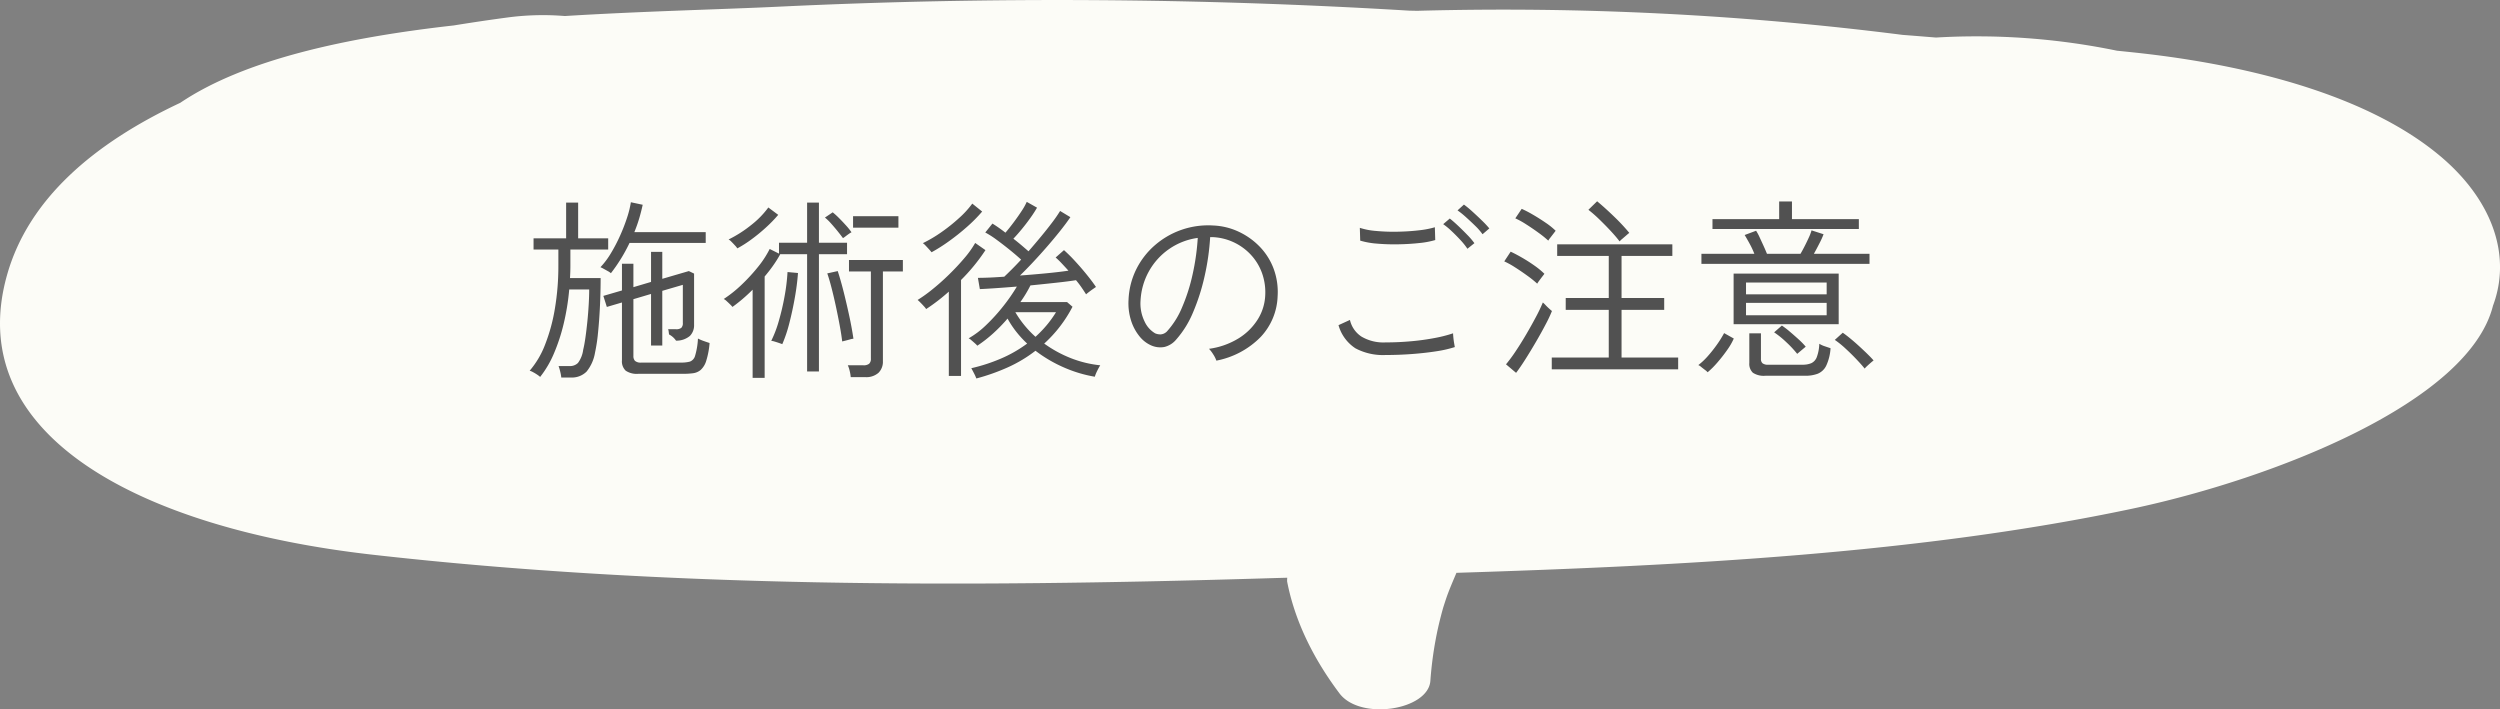
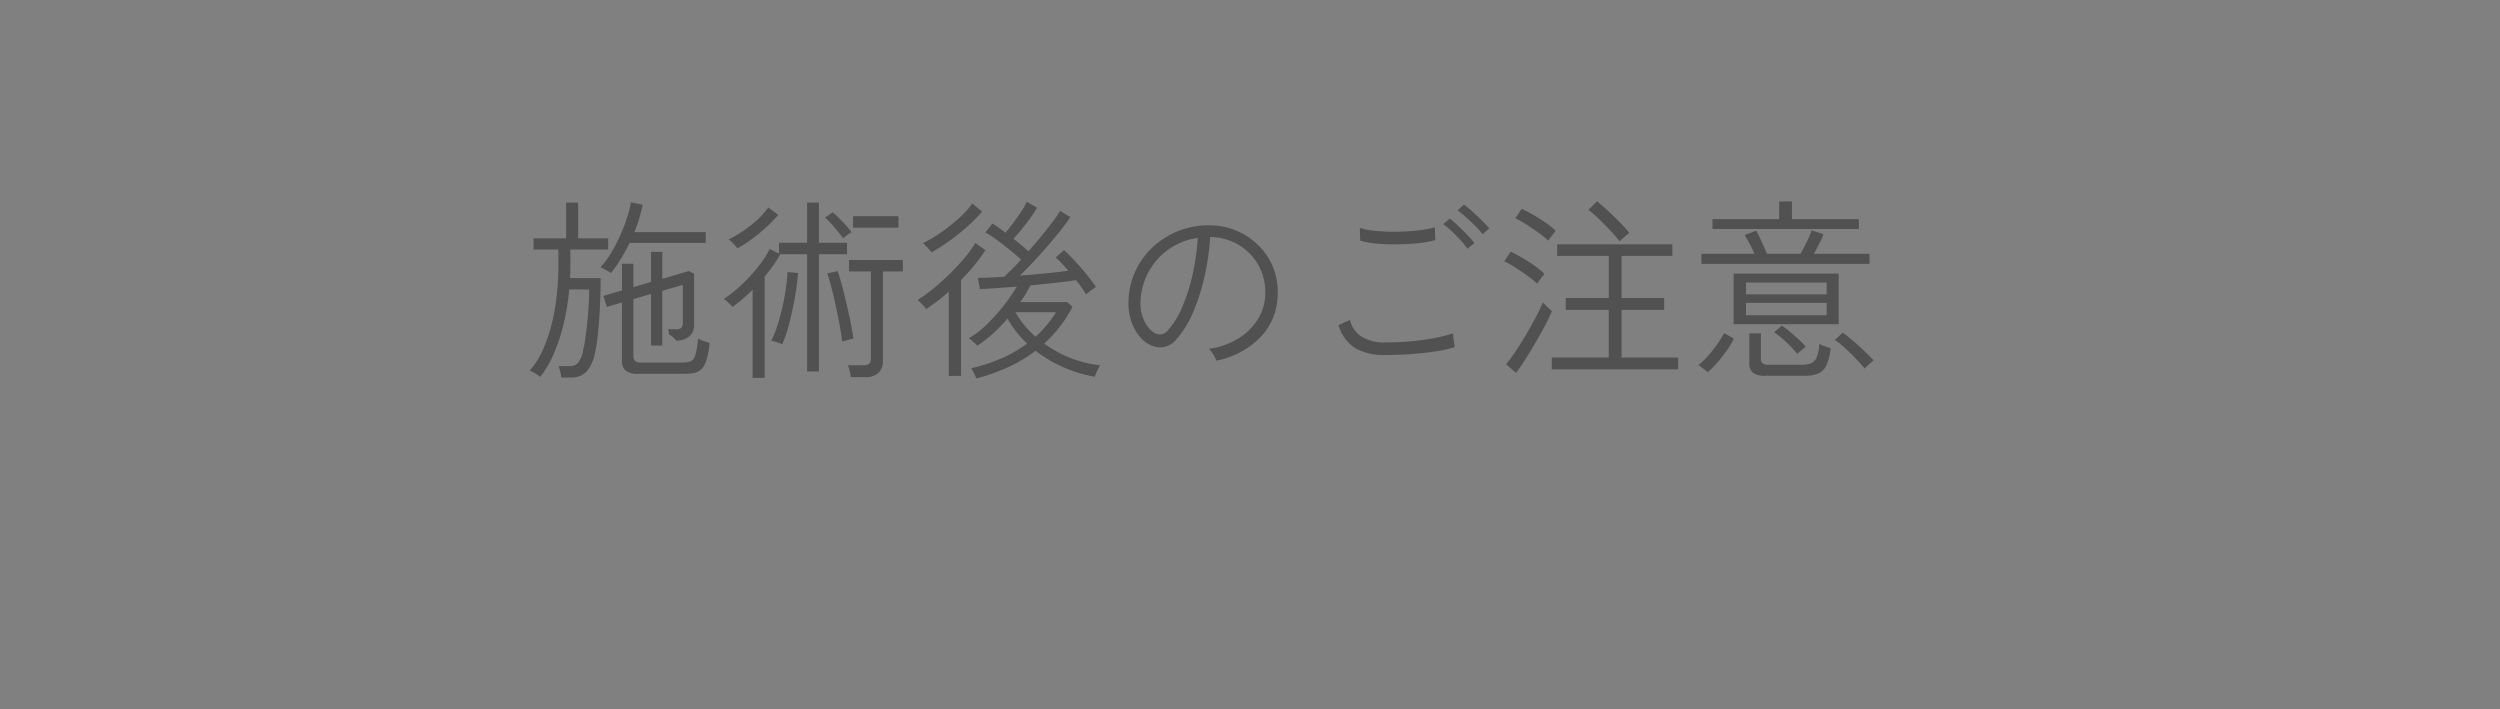
<svg xmlns="http://www.w3.org/2000/svg" width="515.81" height="146.351" viewBox="0 0 515.81 146.351">
  <rect x="0" y="0" width="515.81" height="146.351" fill="#808080" stroke="none" />
  <defs>
    <clipPath id="a">
      <rect width="515.81" height="146.351" fill="none" />
    </clipPath>
  </defs>
  <g transform="translate(0 0)">
    <g clip-path="url(#a)">
-       <path d="M503.273,32.037C489.049,20.208,466.2,13.932,443.607,11.2c-2.267-.274-4.548-.507-6.829-.74a143.018,143.018,0,0,0-37.342-2.714c-2.294-.187-4.589-.374-6.887-.549A652.808,652.808,0,0,0,292.393,2.231c-.543-.012-1.091-.021-1.634-.033a1202.745,1202.745,0,0,0-129.694-.84c-12.464.6-28.2.944-44.54,1.949a55.283,55.283,0,0,0-11.826.3C101,4.1,97.3,4.654,93.613,5.249,71.446,7.743,50.438,12.281,37.189,21.214,19.324,29.6,5.93,41.04,1.49,56.606c-9.465,33.169,27.42,52.405,75.318,57.834,60.505,6.85,122.56,6.725,183.784,4.9,1.657-.05,3.336-.1,5-.145a6.09,6.09,0,0,0-.031.761c1.545,8.018,5.316,15.807,10.807,23.106,4.274,5.678,18.31,3.462,18.75-2.585a76.2,76.2,0,0,1,1.136-8.745q.444-2.351,1.055-4.684c.153-.6.319-1.2.489-1.791.04-.108.436-1.363.5-1.538.615-1.862,1.432-3.7,2.2-5.532,47.058-1.48,95.769-4,139.321-13.209,29.3-6.2,69.557-21.971,74.545-41.91,3.987-10.678-.427-22.167-11.085-31.028Z" transform="translate(0.001 0.001)" fill="#fcfcf7" />
-     </g>
+       </g>
  </g>
  <path d="M23.52,2.04a4.089,4.089,0,0,1-2.58-.64,2.648,2.648,0,0,1-.78-2.16V-12.68l-3.12.92-.72-2.28,3.84-1.12v-5.52h2.36v4.84l3.64-1.08v-6.2h2.32v5.56l5.48-1.6,1.08.52V-8.08a3.108,3.108,0,0,1-.86,2.3,4.329,4.329,0,0,1-2.86.98,3.969,3.969,0,0,0-1.44-1.28q-.04-.24-.08-.58a1.6,1.6,0,0,0-.12-.5h1.6a1.718,1.718,0,0,0,1.12-.28,1.346,1.346,0,0,0,.32-1.04v-7.84l-4.24,1.24V-3.8H26.16V-14.44l-3.64,1.08V-1.64a1.453,1.453,0,0,0,.32,1,1.775,1.775,0,0,0,1.32.36h8.2a6.8,6.8,0,0,0,1.82-.2,1.779,1.779,0,0,0,1.08-1.24,14.923,14.923,0,0,0,.58-3.52,8.545,8.545,0,0,0,1.16.5q.72.26,1.24.42a16.588,16.588,0,0,1-.7,3.7A4.16,4.16,0,0,1,36.4,1.24a3.073,3.073,0,0,1-1.58.68,15.387,15.387,0,0,1-2.02.12H23.52ZM7.64,2.8a8.29,8.29,0,0,0-.22-1.22A8.9,8.9,0,0,0,7.08.44H9.36A2.324,2.324,0,0,0,11.08-.2a5.79,5.79,0,0,0,1.08-2.72q.24-.96.46-2.5t.4-3.32q.18-1.78.28-3.52t.1-3.1H9.28A48.586,48.586,0,0,1,8.16-8.4,37.976,37.976,0,0,1,6.14-2.2,20.919,20.919,0,0,1,3.28,2.68a4.632,4.632,0,0,0-.6-.46,8.929,8.929,0,0,0-.9-.54,2.971,2.971,0,0,0-.66-.28,18.327,18.327,0,0,0,3.2-5.44,36.752,36.752,0,0,0,2.02-7.48,53.014,53.014,0,0,0,.7-8.8V-23.6H1.92v-2.32H8.64v-7.36h2.48v7.36h6.2v2.32H9.52v3.28q0,.64-.02,1.28t-.06,1.32h6.32q0,2.8-.14,5.78t-.4,5.52a34.6,34.6,0,0,1-.62,4.1,8.379,8.379,0,0,1-1.74,3.9A4.3,4.3,0,0,1,9.56,2.8ZM17.88-18.72a3.157,3.157,0,0,0-.62-.42q-.46-.26-.9-.5a6.874,6.874,0,0,0-.64-.32,16.2,16.2,0,0,0,2.16-2.88,33.463,33.463,0,0,0,1.9-3.64,36.531,36.531,0,0,0,1.44-3.72A20.01,20.01,0,0,0,22-33.36l2.44.52q-.32,1.48-.74,2.88t-.98,2.76H37.44v2.24H21.72A33.793,33.793,0,0,1,17.88-18.72ZM47.12,2.88v-18.2a33.561,33.561,0,0,1-4.16,3.56,4.421,4.421,0,0,0-.44-.48q-.36-.36-.76-.72a2.465,2.465,0,0,0-.6-.44,25.27,25.27,0,0,0,3.64-2.9,36.808,36.808,0,0,0,3.4-3.68,20.225,20.225,0,0,0,2.44-3.74l1.92.96V-25h5.8v-8.28H60.8V-25h5.8v2.36H60.8V1.56H58.36v-24.2H52.72l.08.04a24.674,24.674,0,0,1-1.46,2.32q-.82,1.16-1.74,2.24V2.88Zm20.24-.16a8.014,8.014,0,0,0-.22-1.3A5.626,5.626,0,0,0,66.76.28h3.2a1.8,1.8,0,0,0,1.2-.32,1.386,1.386,0,0,0,.36-1.08V-19.08H67v-2.36H78.12v2.36H74V-.56a3.217,3.217,0,0,1-.9,2.38,3.788,3.788,0,0,1-2.78.9ZM53.24-4.08q-.2-.08-.66-.24t-.94-.3a2.857,2.857,0,0,0-.68-.14,23.719,23.719,0,0,0,1.56-4.1A49.119,49.119,0,0,0,53.72-14a40.3,40.3,0,0,0,.6-4.96l2.16.2a49.306,49.306,0,0,1-.64,5.02Q55.36-11,54.7-8.44A28.152,28.152,0,0,1,53.24-4.08ZM65.6-4.64q-.16-1.4-.52-3.34t-.8-3.98q-.44-2.04-.9-3.82t-.86-2.9l2.16-.48q.64,1.96,1.24,4.36t1.14,4.9q.54,2.5.86,4.7a3.094,3.094,0,0,0-.7.14q-.5.14-.98.26ZM43.96-23.84a3.31,3.31,0,0,0-.44-.56q-.36-.4-.76-.8a2.253,2.253,0,0,0-.6-.48,25.112,25.112,0,0,0,4.74-3.04,18.25,18.25,0,0,0,3.46-3.56l2.04,1.52a27.769,27.769,0,0,1-2.5,2.58,35.046,35.046,0,0,1-3.02,2.48A24.237,24.237,0,0,1,43.96-23.84Zm23.88-4.28v-2.36H77.2v2.36Zm-2.08,2.16q-.44-.6-1.1-1.42t-1.36-1.6a10.393,10.393,0,0,0-1.26-1.22l1.6-1.08a15.111,15.111,0,0,1,1.3,1.18q.74.74,1.46,1.54a12.753,12.753,0,0,1,1.12,1.4,2.848,2.848,0,0,0-.5.3q-.38.26-.74.54A3.769,3.769,0,0,1,65.76-25.96ZM93.28,3a9.9,9.9,0,0,0-.5-1.1q-.34-.66-.54-1.02a35.436,35.436,0,0,0,6.1-1.98,26.725,26.725,0,0,0,5.42-3.1,21.765,21.765,0,0,1-2.26-2.46,19.249,19.249,0,0,1-1.78-2.7,33.275,33.275,0,0,1-3.02,3.1,27.239,27.239,0,0,1-3.22,2.5,4.213,4.213,0,0,0-.5-.5q-.38-.34-.76-.66a1.785,1.785,0,0,0-.54-.36,17.966,17.966,0,0,0,3.64-2.76,37.566,37.566,0,0,0,3.5-3.86,36.916,36.916,0,0,0,2.82-4.06q-2.44.2-4.52.34T94-15.44l-.4-2.32q1.04,0,2.44-.06t3-.18q.68-.64,1.58-1.54t1.9-1.98q-1-.92-2.36-2.02t-2.7-2.08a18.807,18.807,0,0,0-2.34-1.5l1.48-1.84a29.719,29.719,0,0,1,2.68,1.88q.76-.88,1.66-2.08t1.66-2.36a12.761,12.761,0,0,0,1.08-1.92l2.12,1.2a24.46,24.46,0,0,1-1.36,2.1q-.84,1.18-1.76,2.3t-1.76,2q.88.68,1.68,1.36t1.44,1.24q1.32-1.52,2.58-3.04t2.3-2.9a28.223,28.223,0,0,0,1.64-2.38l2.12,1.28q-.84,1.24-2.08,2.8t-2.68,3.22q-1.44,1.66-2.9,3.22t-2.74,2.8q2.76-.2,5.44-.46t4.56-.54q-.72-.8-1.4-1.52a16.646,16.646,0,0,0-1.24-1.2l1.72-1.52a31.147,31.147,0,0,1,2.24,2.22q1.28,1.38,2.46,2.84t1.9,2.54q-.12.08-.58.4t-.9.66q-.44.34-.56.46-.4-.64-.92-1.4t-1.16-1.52q-1.48.24-4.04.52t-5.36.56q-.44.88-.96,1.74t-1.12,1.7H112l1.12.96a26.959,26.959,0,0,1-5.84,7.6,25.151,25.151,0,0,0,5.28,2.92A22.833,22.833,0,0,0,118.84.28a12.244,12.244,0,0,0-.64,1.18,7.285,7.285,0,0,0-.48,1.18A27.054,27.054,0,0,1,111.24.68a28.009,28.009,0,0,1-5.76-3.4A28.349,28.349,0,0,1,99.78.7,42.476,42.476,0,0,1,93.28,3ZM87.6,2.48v-17.4a38.8,38.8,0,0,1-4.68,3.6,3.31,3.31,0,0,0-.44-.56q-.36-.4-.76-.8a6.579,6.579,0,0,0-.56-.52,29.17,29.17,0,0,0,3.04-2.18q1.72-1.38,3.44-3.06t3.16-3.38a20.035,20.035,0,0,0,2.24-3.14l2.12,1.48a38.635,38.635,0,0,1-5.04,6.16V2.48ZM84.04-23.04q-.12-.16-.48-.56t-.74-.8a3.3,3.3,0,0,0-.58-.52,27.43,27.43,0,0,0,3.82-2.26,35.273,35.273,0,0,0,3.7-2.96,19.053,19.053,0,0,0,2.68-2.94l2.04,1.64a31.566,31.566,0,0,1-3.2,3.22,45.435,45.435,0,0,1-3.76,2.98A34.15,34.15,0,0,1,84.04-23.04ZM105.48-5.6a24.186,24.186,0,0,0,2.3-2.38,22.032,22.032,0,0,0,1.94-2.7h-8.4A21.221,21.221,0,0,0,105.48-5.6ZM142.8-.68a5.659,5.659,0,0,0-.64-1.28,6.818,6.818,0,0,0-.88-1.16,15.619,15.619,0,0,0,6.04-2.12,12.235,12.235,0,0,0,4-3.92,10.143,10.143,0,0,0,1.56-4.96,11.709,11.709,0,0,0-.66-4.62,11.031,11.031,0,0,0-2.28-3.76,11.446,11.446,0,0,0-3.52-2.58,11.377,11.377,0,0,0-4.34-1.08h-.56a49.642,49.642,0,0,1-1.16,8.12,42.468,42.468,0,0,1-2.38,7.42,20.02,20.02,0,0,1-3.46,5.58,4.583,4.583,0,0,1-2.44,1.54,4.63,4.63,0,0,1-2.68-.3,6.393,6.393,0,0,1-2.48-1.92,9.838,9.838,0,0,1-1.74-3.3,11.74,11.74,0,0,1-.5-4.22,15.56,15.56,0,0,1,1.58-6.26,15.957,15.957,0,0,1,3.82-4.96,16.8,16.8,0,0,1,5.5-3.2,16.759,16.759,0,0,1,6.62-.9,13.621,13.621,0,0,1,5.12,1.24,14.668,14.668,0,0,1,4.34,3.04,13.161,13.161,0,0,1,2.92,4.54,13.839,13.839,0,0,1,.86,5.78,12.873,12.873,0,0,1-3.54,8.44A17.382,17.382,0,0,1,142.8-.68ZM130.16-6.32a2.645,2.645,0,0,0,1.2.22,2.005,2.005,0,0,0,1.36-.74,16.985,16.985,0,0,0,3-4.82,37.375,37.375,0,0,0,2.16-6.74,47.864,47.864,0,0,0,1.08-7.6,13.544,13.544,0,0,0-5.92,2.3,13.692,13.692,0,0,0-4.14,4.56,13.839,13.839,0,0,0-1.74,6.02,8.447,8.447,0,0,0,.82,4.34A5.434,5.434,0,0,0,130.16-6.32Zm47.52,4.48a12.09,12.09,0,0,1-6.18-1.38A8.4,8.4,0,0,1,168-8l2.36-1.08a5.577,5.577,0,0,0,2.38,3.44,8.879,8.879,0,0,0,4.94,1.2q2.68,0,5.32-.24a48.85,48.85,0,0,0,4.9-.68,27.251,27.251,0,0,0,3.74-.96q0,.24.06.86t.16,1.2q.1.58.14.78a24.265,24.265,0,0,1-3.88.88q-2.32.36-5.02.56T177.68-1.84Zm-5.2-23.6-.08-2.64a14.341,14.341,0,0,0,3.32.64,39,39,0,0,0,4.4.16q2.32-.04,4.4-.28a18.869,18.869,0,0,0,3.36-.64l.08,2.64a17.862,17.862,0,0,1-3.32.62q-2.04.22-4.32.26a42.051,42.051,0,0,1-4.36-.14A16.567,16.567,0,0,1,172.48-25.44Zm22.12,1.68a13.955,13.955,0,0,0-1.42-1.78q-.9-.98-1.86-1.88a14.913,14.913,0,0,0-1.72-1.42L190.96-30q.68.52,1.68,1.46t1.96,1.94a15.448,15.448,0,0,1,1.44,1.68Zm3.12-3a12.506,12.506,0,0,0-1.5-1.72q-.94-.92-1.92-1.8a17.372,17.372,0,0,0-1.74-1.4l1.32-1.2a21.583,21.583,0,0,1,1.74,1.44q1.02.92,2,1.88a20.3,20.3,0,0,1,1.5,1.6ZM212,1.12V-1.32h11.76v-9.84h-8.88V-13.6h8.88v-8.68H213.12v-2.4h23.76v2.4H226.4v8.68h8.8v2.44h-8.8v9.84h11.68V1.12Zm-7.36.72L202.56.08a30.67,30.67,0,0,0,1.98-2.68q1.1-1.64,2.2-3.52t2.02-3.62a31.792,31.792,0,0,0,1.4-2.94,5.416,5.416,0,0,1,.54.52q.38.4.78.76t.56.48a28.116,28.116,0,0,1-1.3,2.76q-.9,1.72-2.02,3.64T206.52-.9Q205.44.8,204.64,1.84ZM226-25.28q-.76-1-1.88-2.2t-2.32-2.36a26.68,26.68,0,0,0-2.24-1.96l1.8-1.76q1.64,1.36,3.5,3.16A40.563,40.563,0,0,1,228-27.04q-.16.12-.6.5l-.86.74A4.152,4.152,0,0,0,226-25.28Zm-14.72-.16a20.968,20.968,0,0,0-1.98-1.6q-1.26-.92-2.58-1.76a16.958,16.958,0,0,0-2.24-1.24L205.8-32a23.965,23.965,0,0,1,2.34,1.22q1.34.78,2.62,1.66a14.653,14.653,0,0,1,2.04,1.64q-.08.12-.42.56l-.68.88A4.781,4.781,0,0,0,211.28-25.44ZM209-16.56a20.966,20.966,0,0,0-1.98-1.6q-1.26-.92-2.58-1.76a16.958,16.958,0,0,0-2.24-1.24l1.32-2q1.04.48,2.36,1.24t2.56,1.64a15.962,15.962,0,0,1,2.04,1.68q-.08.12-.42.56t-.66.88A5.487,5.487,0,0,0,209-16.56ZM249.52-8.2V-18.64H271.2V-8.2Zm-6.64-12.44v-2.08H253.8a17.373,17.373,0,0,0-.98-2.1q-.58-1.06-1.02-1.78l2.36-.88a10.432,10.432,0,0,1,.72,1.34q.4.86.82,1.78t.7,1.64h6.92q.4-.68.86-1.58t.86-1.78a9.881,9.881,0,0,0,.56-1.48l2.48.8a16.675,16.675,0,0,1-.84,1.86q-.6,1.18-1.16,2.18h11.48v2.08Zm2.28-7.2v-2.04h13.76v-3.64h2.64v3.64h13.8v2.04ZM256.08,2.44a4.084,4.084,0,0,1-2.58-.62,2.5,2.5,0,0,1-.74-2.02V-6.32h2.4v5.28a1.176,1.176,0,0,0,.32.9,1.784,1.784,0,0,0,1.2.3h7.04a4.555,4.555,0,0,0,1.84-.32,2.253,2.253,0,0,0,1.12-1.24,8.706,8.706,0,0,0,.52-2.76,5.417,5.417,0,0,0,1.14.52q.7.24,1.18.4a9.943,9.943,0,0,1-.9,3.62,3.386,3.386,0,0,1-1.74,1.64,7.18,7.18,0,0,1-2.6.42Zm-4-12.48h16.64V-12.6H252.08Zm0-4.32h16.64V-16.8H252.08ZM244.16,1.72a3.114,3.114,0,0,0-.54-.48Q243.2.92,242.8.6a1.963,1.963,0,0,0-.56-.36,14.059,14.059,0,0,0,2.02-1.92,27.563,27.563,0,0,0,1.9-2.42,20.791,20.791,0,0,0,1.4-2.26l2,1.12a13.336,13.336,0,0,1-1.38,2.38,31.254,31.254,0,0,1-2.02,2.58A17.594,17.594,0,0,1,244.16,1.72Zm32.4-.76q-.6-.76-1.68-1.9t-2.3-2.26a18.551,18.551,0,0,0-2.18-1.76l1.64-1.48q.64.44,1.52,1.16t1.82,1.58q.94.86,1.74,1.64T278.4-.72q-.16.12-.56.46t-.78.7A5.069,5.069,0,0,0,276.56.96ZM262.64-2.08a22.22,22.22,0,0,0-2.24-2.4,18.813,18.813,0,0,0-2.52-2.04l1.6-1.4a18.313,18.313,0,0,1,1.64,1.26q.92.78,1.82,1.6a14.925,14.925,0,0,1,1.46,1.5Z" transform="translate(108.165 75.088)" fill="#515151" />
</svg>